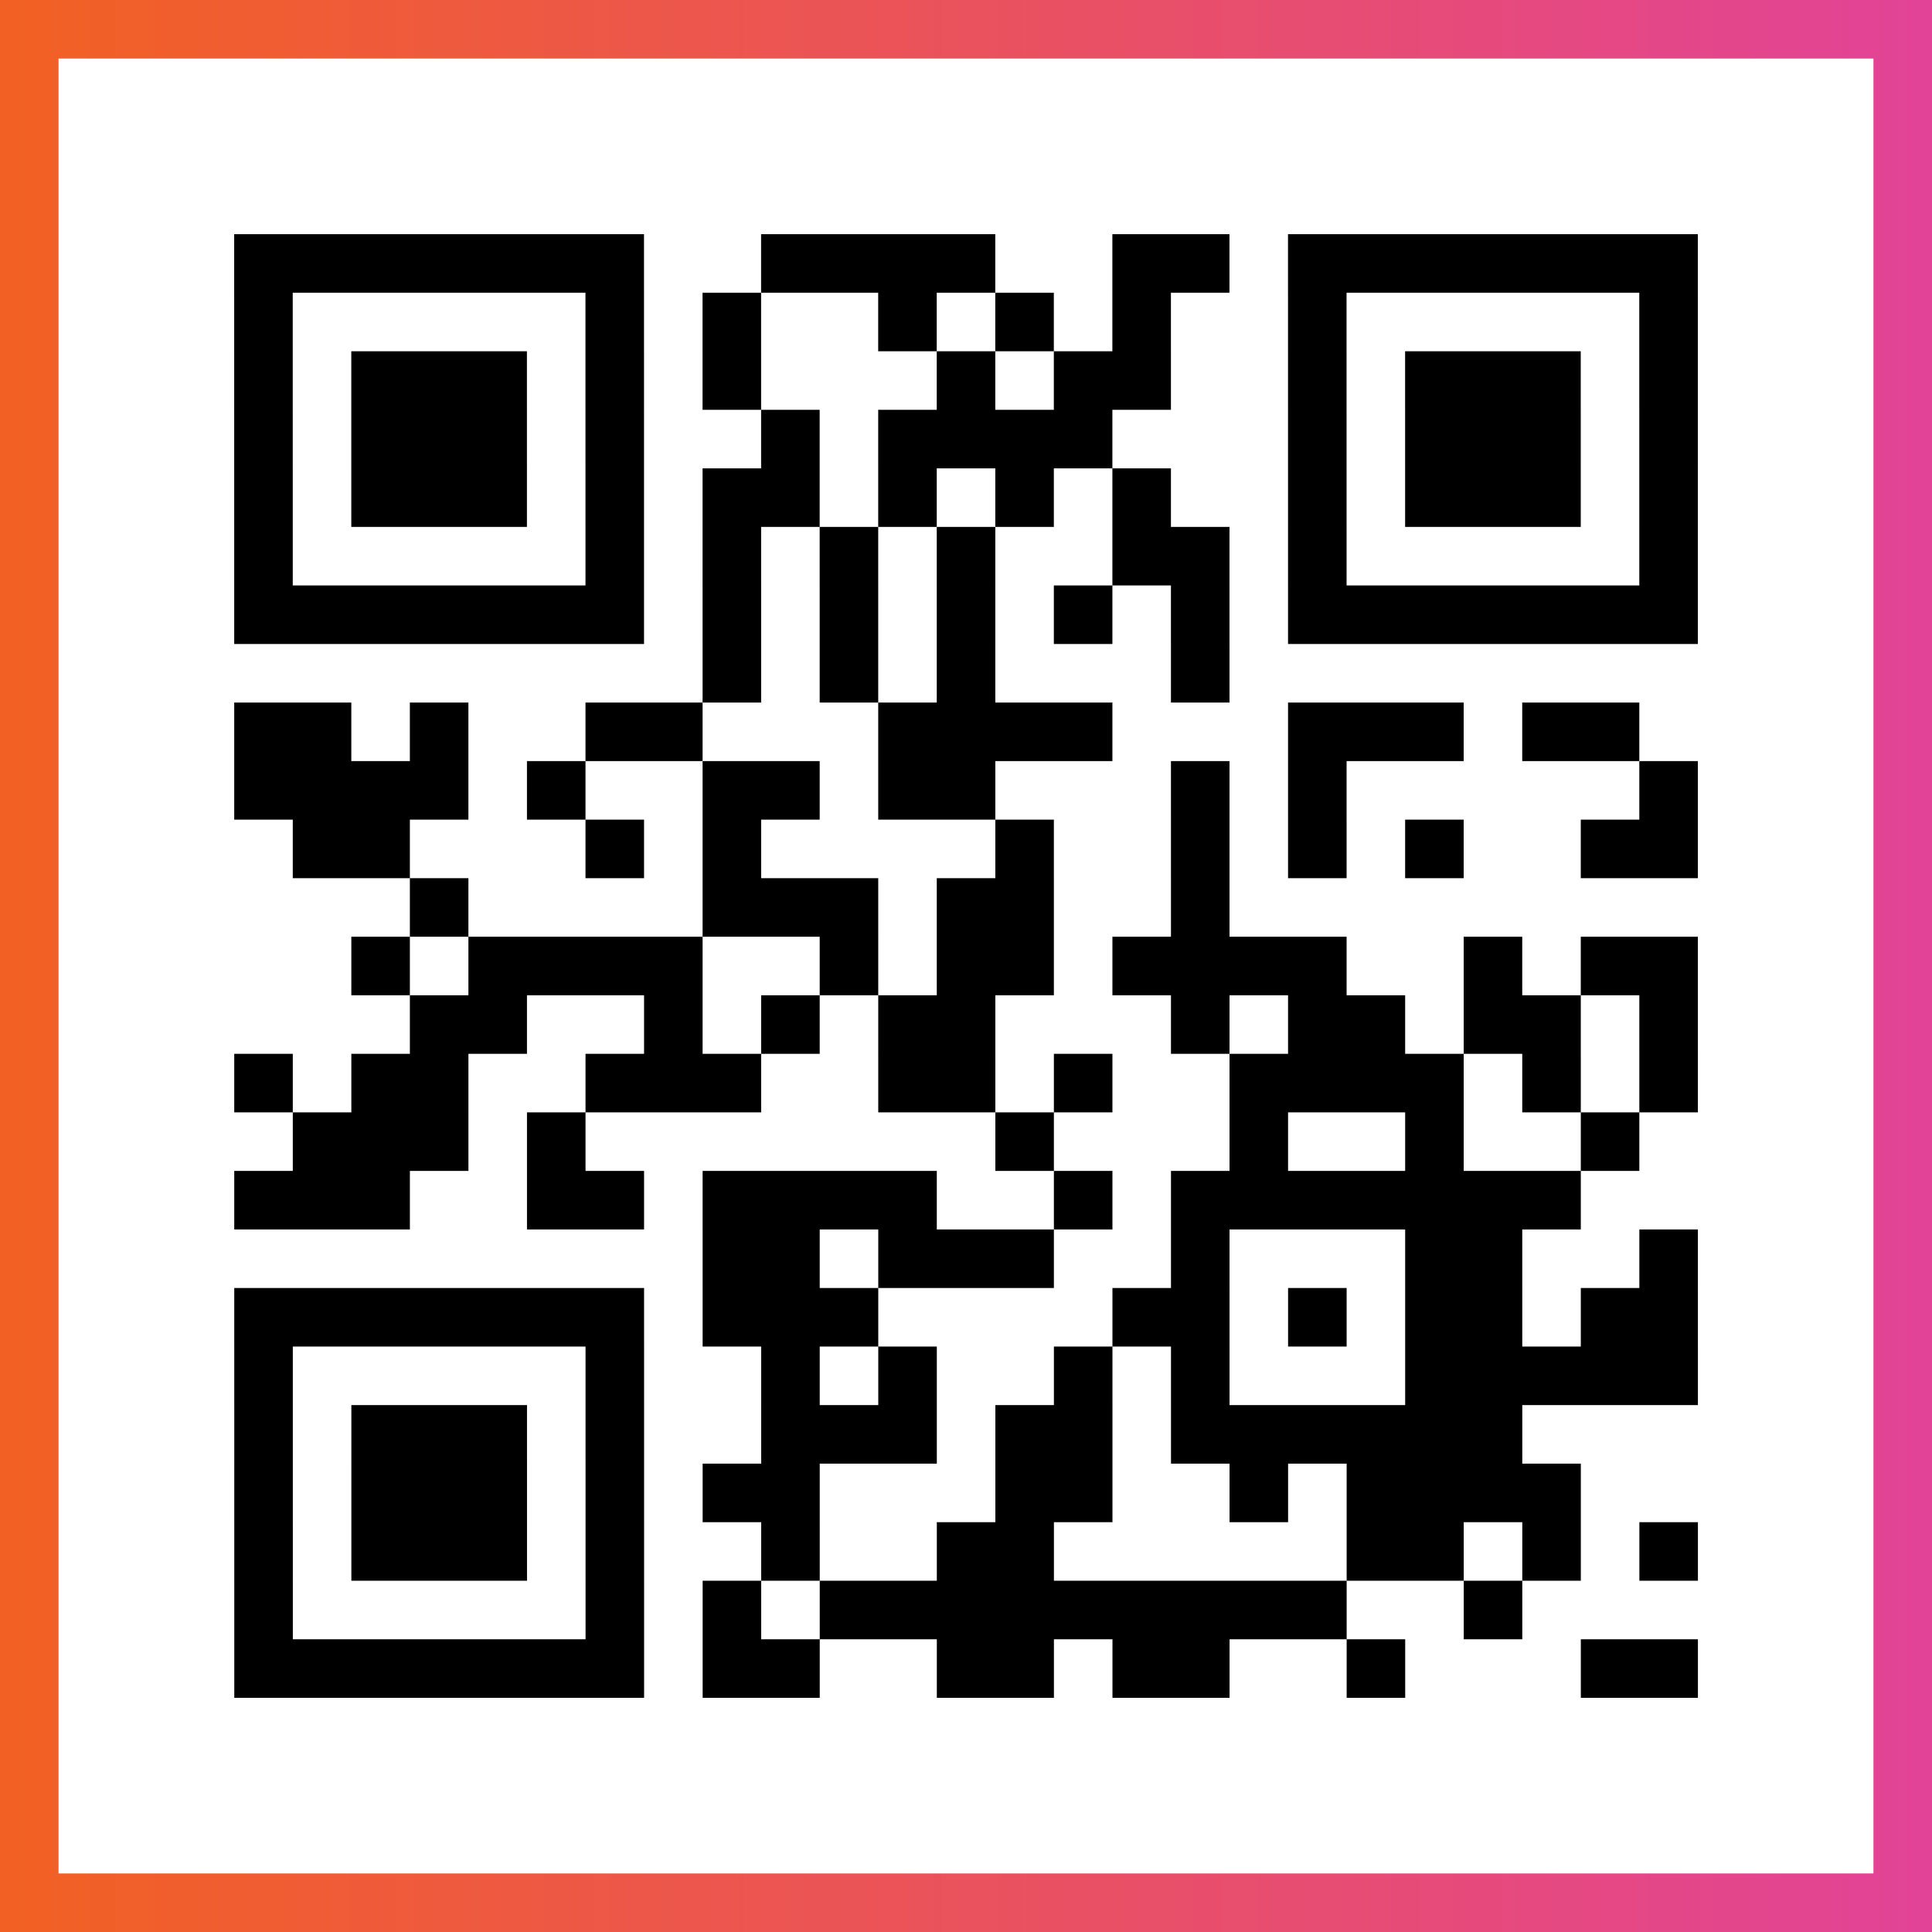
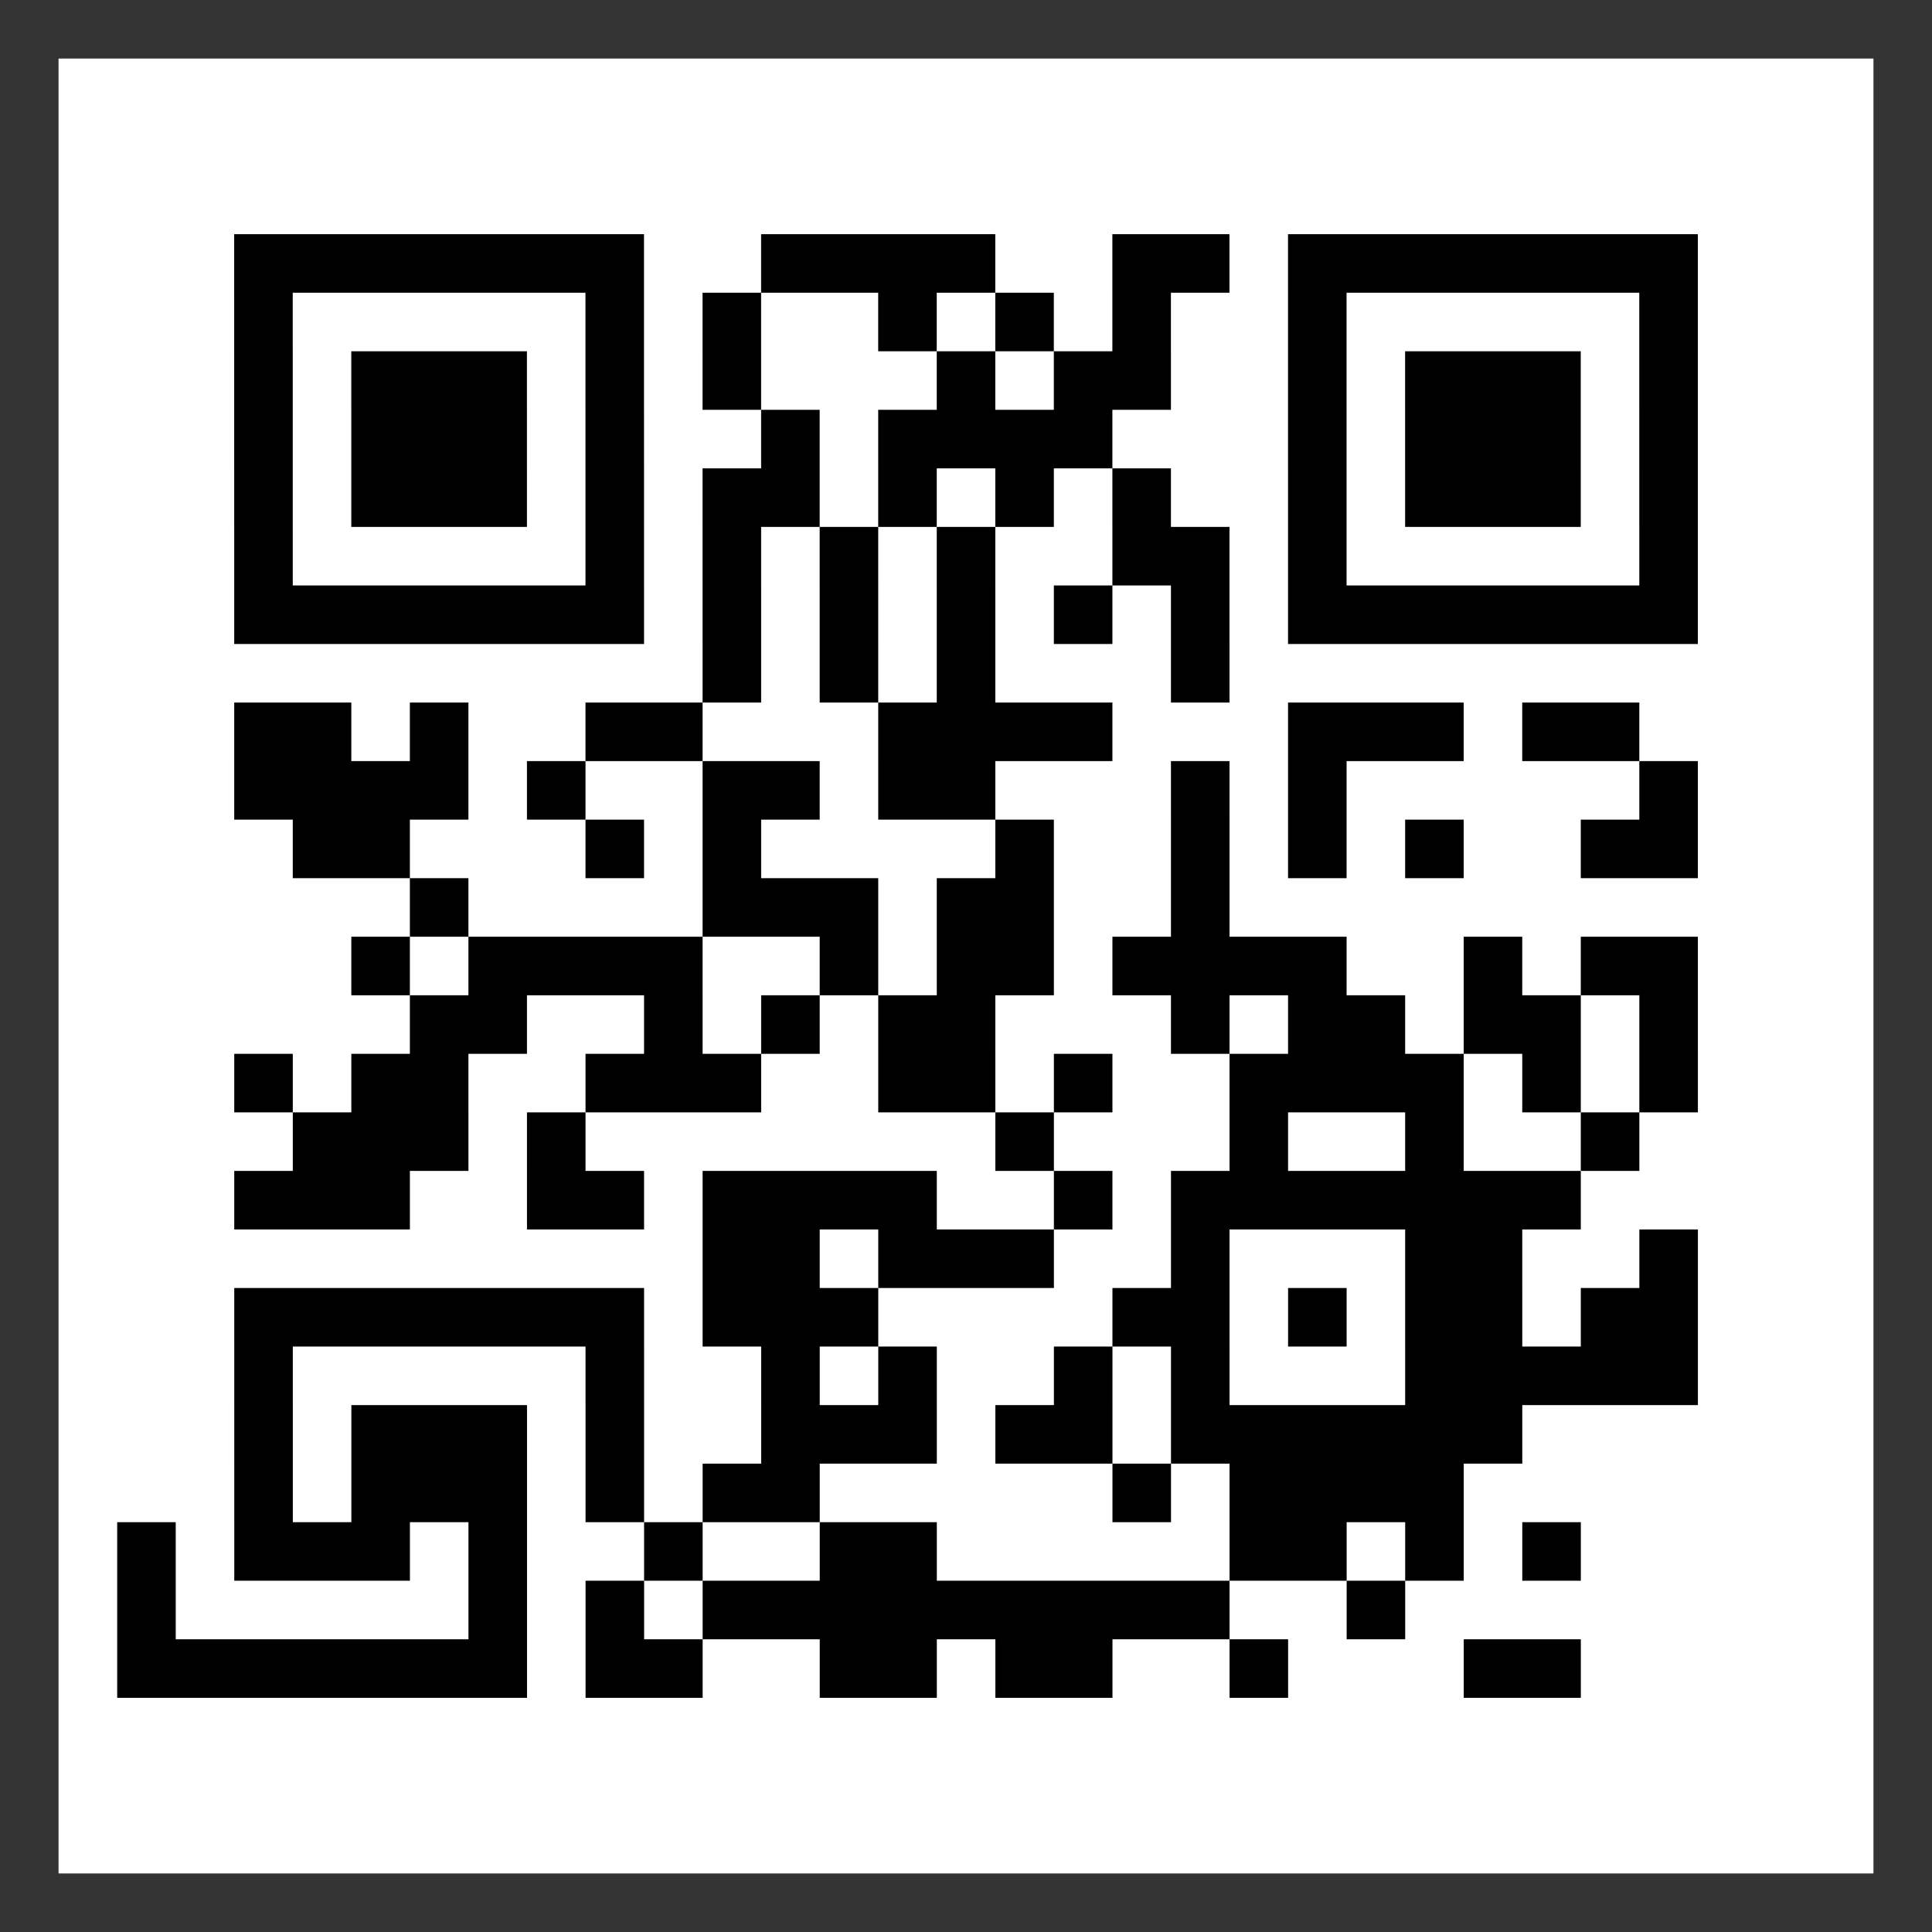
<svg xmlns="http://www.w3.org/2000/svg" viewBox="-1 -1 33 33" width="132" height="132">
  <rect x="-1" y="-1" width="33" height="33" fill="#333333" stroke="none" />
  <defs>
    <linearGradient id="primary">
      <stop class="start" offset="0%" stop-color="#f26122" />
      <stop class="stop" offset="100%" stop-color="#e24398" />
    </linearGradient>
  </defs>
-   <rect x="-1" y="-1" width="33" height="33" fill="url(#primary)" />
  <rect x="0" y="0" width="31" height="31" fill="#fff" />
-   <path stroke="#000" d="M3 3.5h7m2 0h4m2 0h2m1 0h7m-25 1h1m5 0h1m1 0h1m2 0h1m1 0h1m1 0h1m2 0h1m5 0h1m-25 1h1m1 0h3m1 0h1m1 0h1m3 0h1m1 0h2m2 0h1m1 0h3m1 0h1m-25 1h1m1 0h3m1 0h1m2 0h1m1 0h4m3 0h1m1 0h3m1 0h1m-25 1h1m1 0h3m1 0h1m1 0h2m1 0h1m1 0h1m1 0h1m2 0h1m1 0h3m1 0h1m-25 1h1m5 0h1m1 0h1m1 0h1m1 0h1m2 0h2m1 0h1m5 0h1m-25 1h7m1 0h1m1 0h1m1 0h1m1 0h1m1 0h1m1 0h7m-17 1h1m1 0h1m1 0h1m3 0h1m-17 1h2m1 0h1m2 0h2m3 0h4m3 0h3m1 0h2m-24 1h4m1 0h1m2 0h2m1 0h2m3 0h1m1 0h1m5 0h1m-24 1h2m3 0h1m1 0h1m4 0h1m2 0h1m1 0h1m1 0h1m2 0h2m-22 1h1m4 0h3m1 0h2m2 0h1m-15 1h1m1 0h4m2 0h1m1 0h2m1 0h4m2 0h1m1 0h2m-22 1h2m2 0h1m1 0h1m1 0h2m3 0h1m1 0h2m1 0h2m1 0h1m-25 1h1m1 0h2m2 0h3m2 0h2m1 0h1m2 0h4m1 0h1m1 0h1m-24 1h3m1 0h1m7 0h1m3 0h1m2 0h1m2 0h1m-24 1h3m2 0h2m1 0h4m2 0h1m1 0h7m-15 1h2m1 0h3m2 0h1m3 0h2m2 0h1m-25 1h7m1 0h3m4 0h2m1 0h1m1 0h2m1 0h2m-25 1h1m5 0h1m2 0h1m1 0h1m2 0h1m1 0h1m3 0h5m-25 1h1m1 0h3m1 0h1m2 0h3m1 0h2m1 0h6m-22 1h1m1 0h3m1 0h1m1 0h2m3 0h2m2 0h1m1 0h4m-23 1h1m1 0h3m1 0h1m2 0h1m2 0h2m5 0h2m1 0h1m1 0h1m-25 1h1m5 0h1m1 0h1m1 0h9m2 0h1m-22 1h7m1 0h2m2 0h2m1 0h2m2 0h1m3 0h2" />
+   <path stroke="#000" d="M3 3.5h7m2 0h4m2 0h2m1 0h7m-25 1h1m5 0h1m1 0h1m2 0h1m1 0h1m1 0h1m2 0h1m5 0h1m-25 1h1m1 0h3m1 0h1m1 0h1m3 0h1m1 0h2m2 0h1m1 0h3m1 0h1m-25 1h1m1 0h3m1 0h1m2 0h1m1 0h4m3 0h1m1 0h3m1 0h1m-25 1h1m1 0h3m1 0h1m1 0h2m1 0h1m1 0h1m1 0h1m2 0h1m1 0h3m1 0h1m-25 1h1m5 0h1m1 0h1m1 0h1m1 0h1m2 0h2m1 0h1m5 0h1m-25 1h7m1 0h1m1 0h1m1 0h1m1 0h1m1 0h1m1 0h7m-17 1h1m1 0h1m1 0h1m3 0h1m-17 1h2m1 0h1m2 0h2m3 0h4m3 0h3m1 0h2m-24 1h4m1 0h1m2 0h2m1 0h2m3 0h1m1 0h1m5 0h1m-24 1h2m3 0h1m1 0h1m4 0h1m2 0h1m1 0h1m1 0h1m2 0h2m-22 1h1m4 0h3m1 0h2m2 0h1m-15 1h1m1 0h4m2 0h1m1 0h2m1 0h4m2 0h1m1 0h2m-22 1h2m2 0h1m1 0h1m1 0h2m3 0h1m1 0h2m1 0h2m1 0h1m-25 1h1m1 0h2m2 0h3m2 0h2m1 0h1m2 0h4m1 0h1m1 0h1m-24 1h3m1 0h1m7 0h1m3 0h1m2 0h1m2 0h1m-24 1h3m2 0h2m1 0h4m2 0h1m1 0h7m-15 1h2m1 0h3m2 0h1m3 0h2m2 0h1m-25 1h7m1 0h3m4 0h2m1 0h1m1 0h2m1 0h2m-25 1h1m5 0h1m2 0h1m1 0h1m2 0h1m1 0h1m3 0h5m-25 1h1m1 0h3m1 0h1m2 0h3m1 0h2m1 0h6m-22 1h1m1 0h3m1 0h1m1 0h2m3 0m2 0h1m1 0h4m-23 1h1m1 0h3m1 0h1m2 0h1m2 0h2m5 0h2m1 0h1m1 0h1m-25 1h1m5 0h1m1 0h1m1 0h9m2 0h1m-22 1h7m1 0h2m2 0h2m1 0h2m2 0h1m3 0h2" />
</svg>